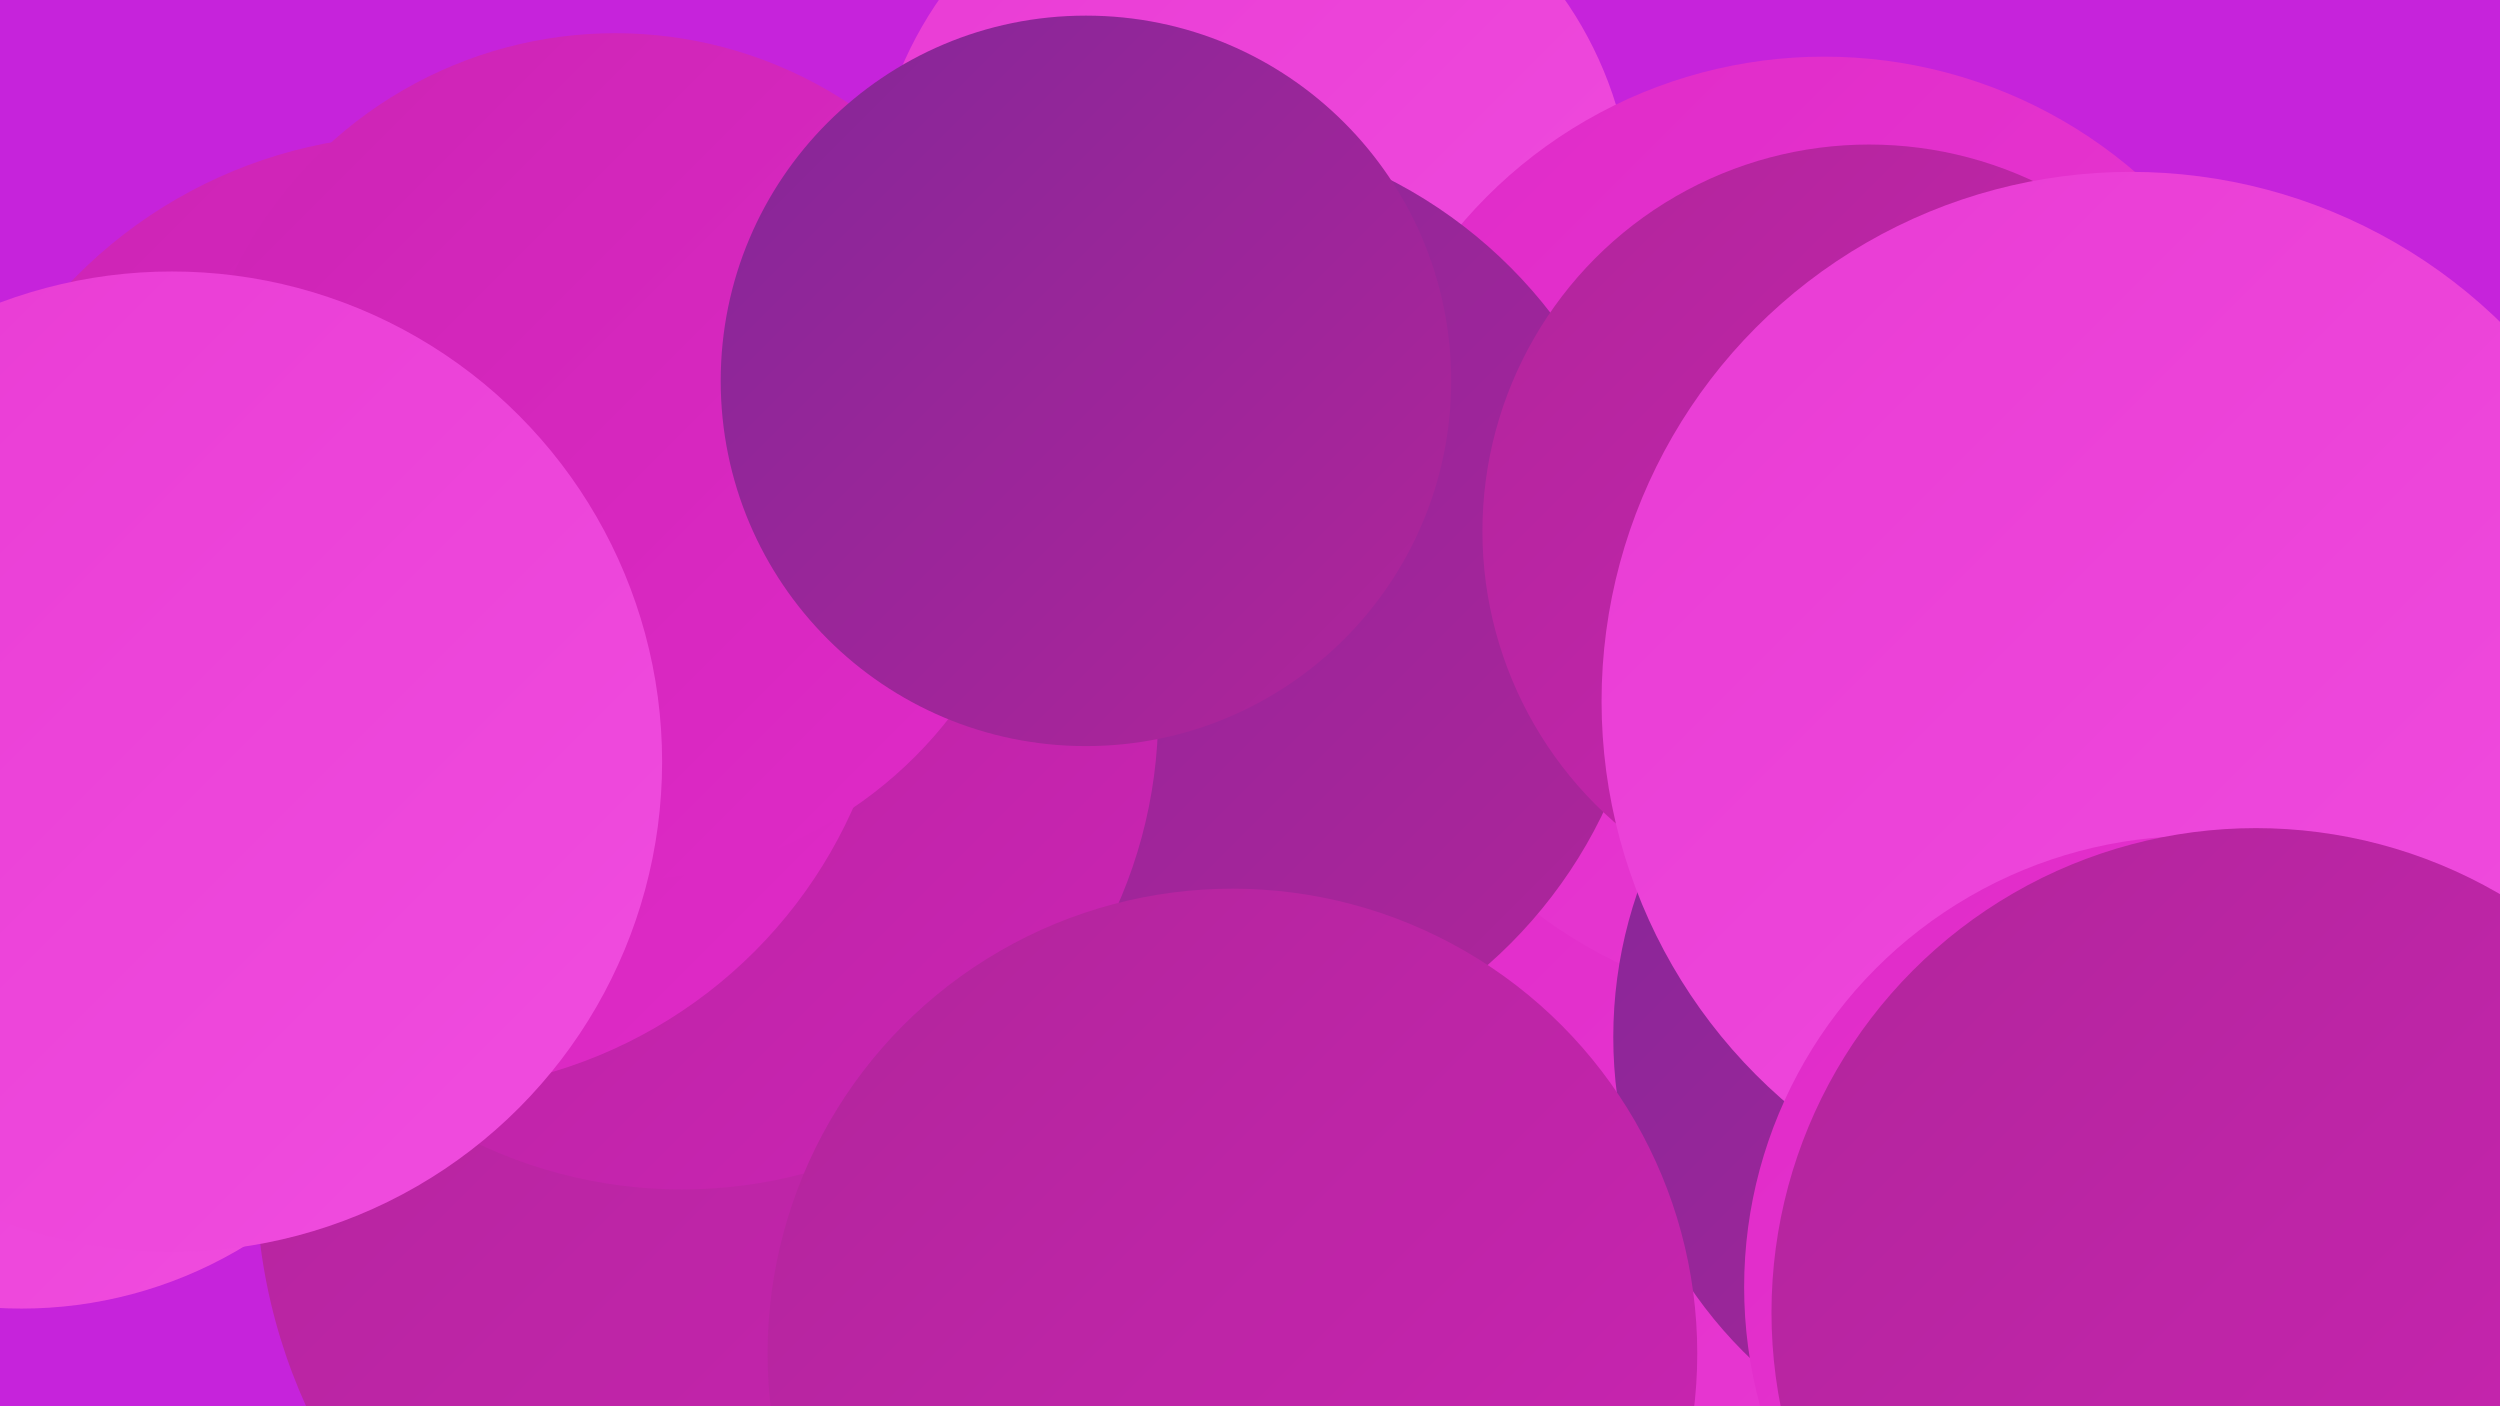
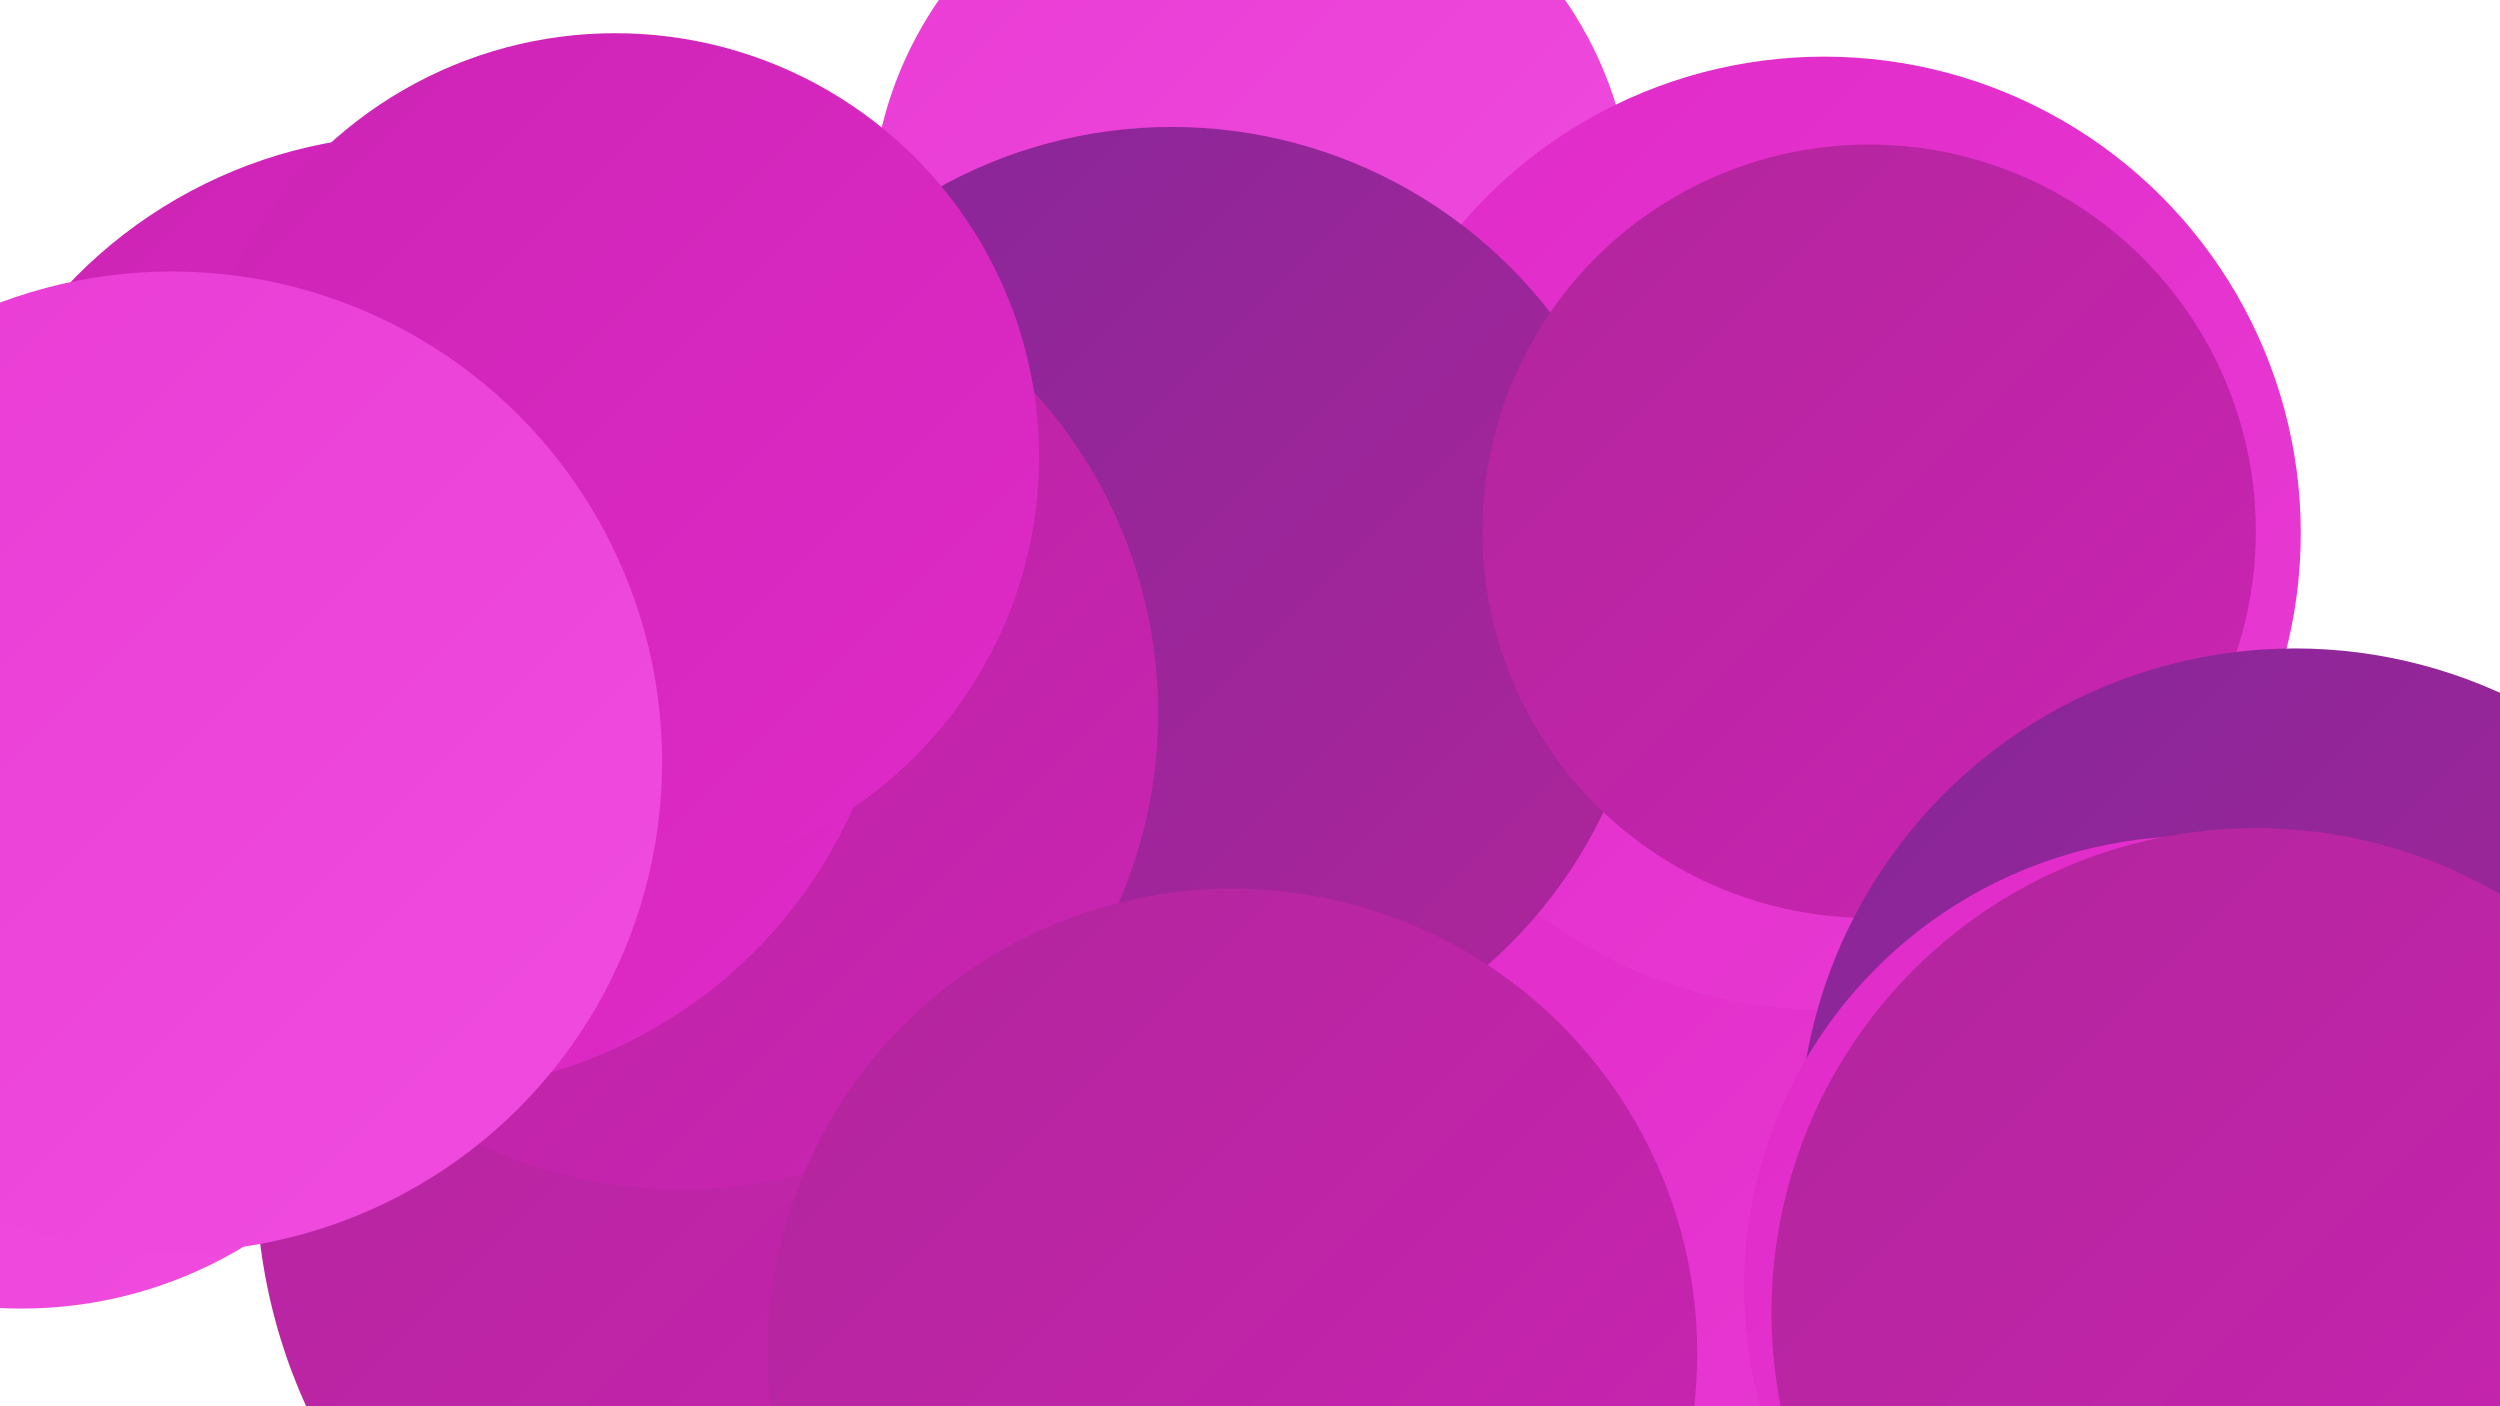
<svg xmlns="http://www.w3.org/2000/svg" width="1280" height="720">
  <defs>
    <linearGradient id="grad0" x1="0%" y1="0%" x2="100%" y2="100%">
      <stop offset="0%" style="stop-color:#6e257f;stop-opacity:1" />
      <stop offset="100%" style="stop-color:#842698;stop-opacity:1" />
    </linearGradient>
    <linearGradient id="grad1" x1="0%" y1="0%" x2="100%" y2="100%">
      <stop offset="0%" style="stop-color:#842698;stop-opacity:1" />
      <stop offset="100%" style="stop-color:#b1259b;stop-opacity:1" />
    </linearGradient>
    <linearGradient id="grad2" x1="0%" y1="0%" x2="100%" y2="100%">
      <stop offset="0%" style="stop-color:#b1259b;stop-opacity:1" />
      <stop offset="100%" style="stop-color:#cc24b4;stop-opacity:1" />
    </linearGradient>
    <linearGradient id="grad3" x1="0%" y1="0%" x2="100%" y2="100%">
      <stop offset="0%" style="stop-color:#cc24b4;stop-opacity:1" />
      <stop offset="100%" style="stop-color:#e02ac8;stop-opacity:1" />
    </linearGradient>
    <linearGradient id="grad4" x1="0%" y1="0%" x2="100%" y2="100%">
      <stop offset="0%" style="stop-color:#e02ac8;stop-opacity:1" />
      <stop offset="100%" style="stop-color:#e93bd4;stop-opacity:1" />
    </linearGradient>
    <linearGradient id="grad5" x1="0%" y1="0%" x2="100%" y2="100%">
      <stop offset="0%" style="stop-color:#e93bd4;stop-opacity:1" />
      <stop offset="100%" style="stop-color:#f04ddf;stop-opacity:1" />
    </linearGradient>
    <linearGradient id="grad6" x1="0%" y1="0%" x2="100%" y2="100%">
      <stop offset="0%" style="stop-color:#f04ddf;stop-opacity:1" />
      <stop offset="100%" style="stop-color:#6e257f;stop-opacity:1" />
    </linearGradient>
  </defs>
-   <rect width="1280" height="720" fill="#c623db" />
  <circle cx="782" cy="667" r="228" fill="url(#grad4)" />
  <circle cx="641" cy="111" r="195" fill="url(#grad5)" />
  <circle cx="429" cy="687" r="200" fill="url(#grad5)" />
  <circle cx="934" cy="273" r="244" fill="url(#grad4)" />
  <circle cx="234" cy="268" r="197" fill="url(#grad1)" />
  <circle cx="419" cy="601" r="288" fill="url(#grad2)" />
  <circle cx="600" cy="310" r="245" fill="url(#grad1)" />
  <circle cx="349" cy="365" r="244" fill="url(#grad2)" />
  <circle cx="213" cy="314" r="245" fill="url(#grad3)" />
  <circle cx="957" cy="272" r="198" fill="url(#grad2)" />
-   <circle cx="1054" cy="531" r="228" fill="url(#grad1)" />
  <circle cx="631" cy="693" r="238" fill="url(#grad2)" />
  <circle cx="11" cy="450" r="220" fill="url(#grad5)" />
  <circle cx="1175" cy="586" r="254" fill="url(#grad1)" />
-   <circle cx="1091" cy="359" r="271" fill="url(#grad5)" />
  <circle cx="315" cy="234" r="217" fill="url(#grad3)" />
  <circle cx="88" cy="390" r="251" fill="url(#grad5)" />
  <circle cx="1124" cy="659" r="231" fill="url(#grad4)" />
  <circle cx="1155" cy="672" r="248" fill="url(#grad2)" />
-   <circle cx="556" cy="195" r="187" fill="url(#grad1)" />
</svg>